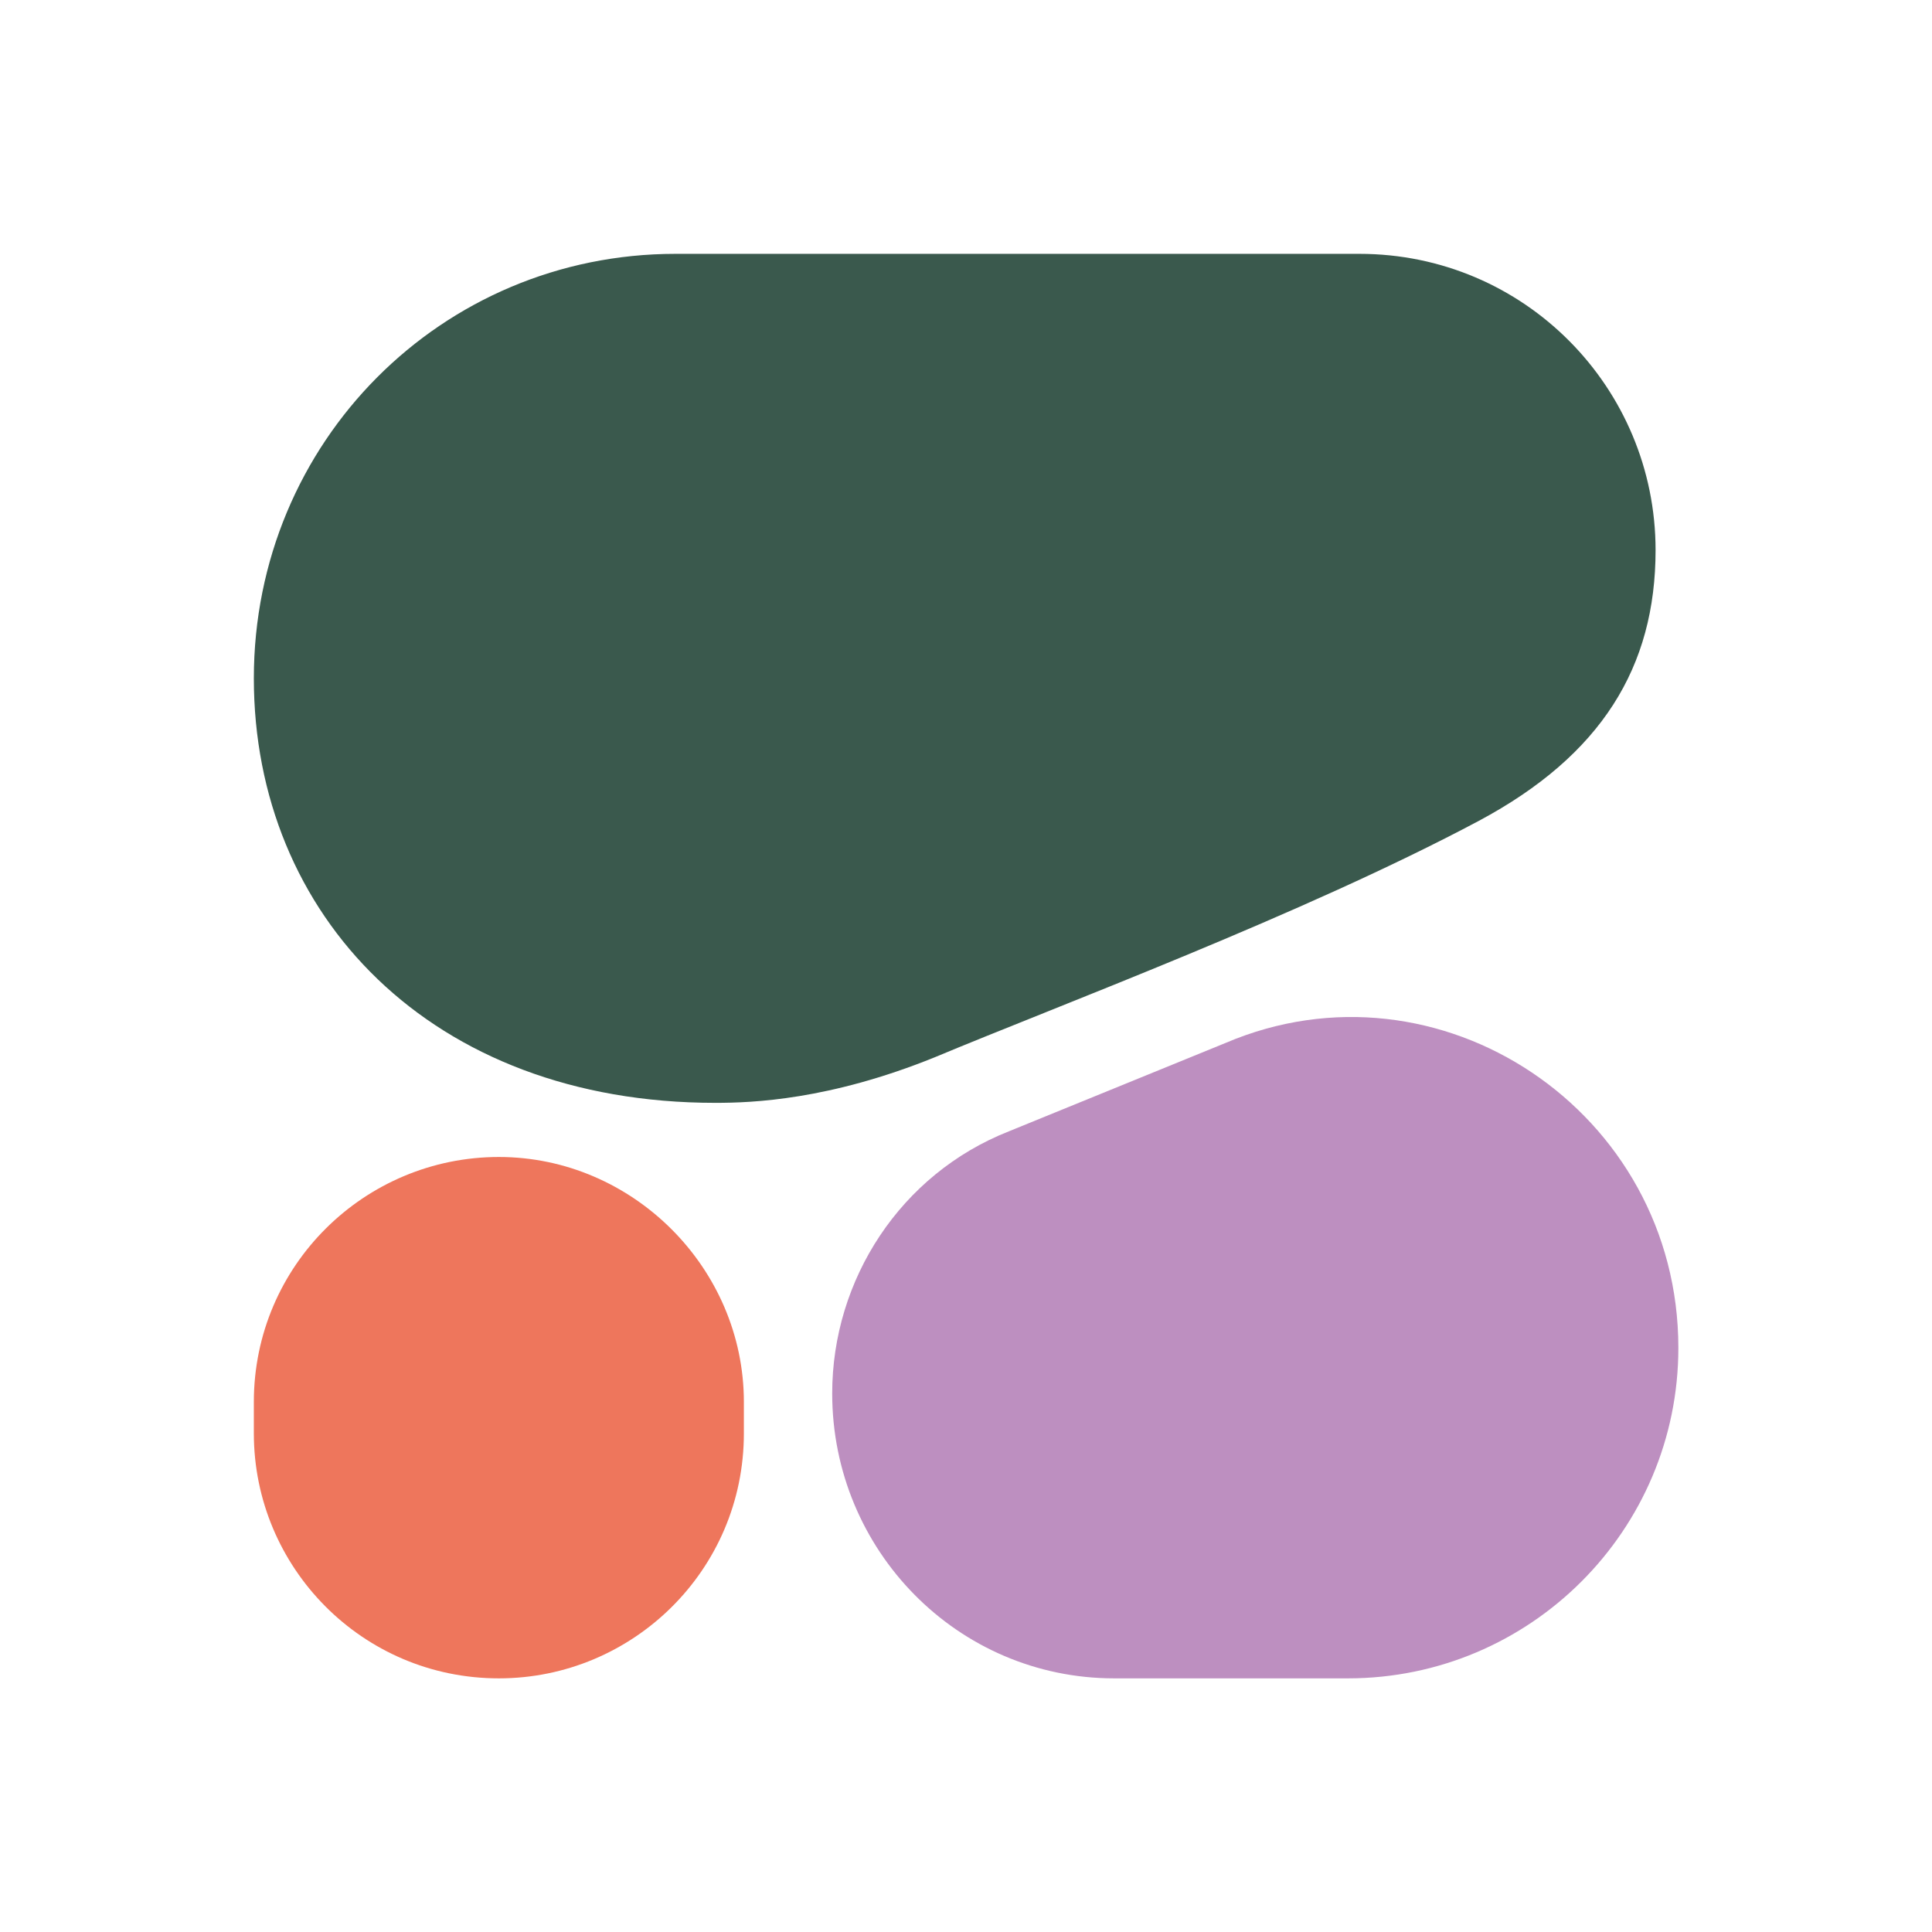
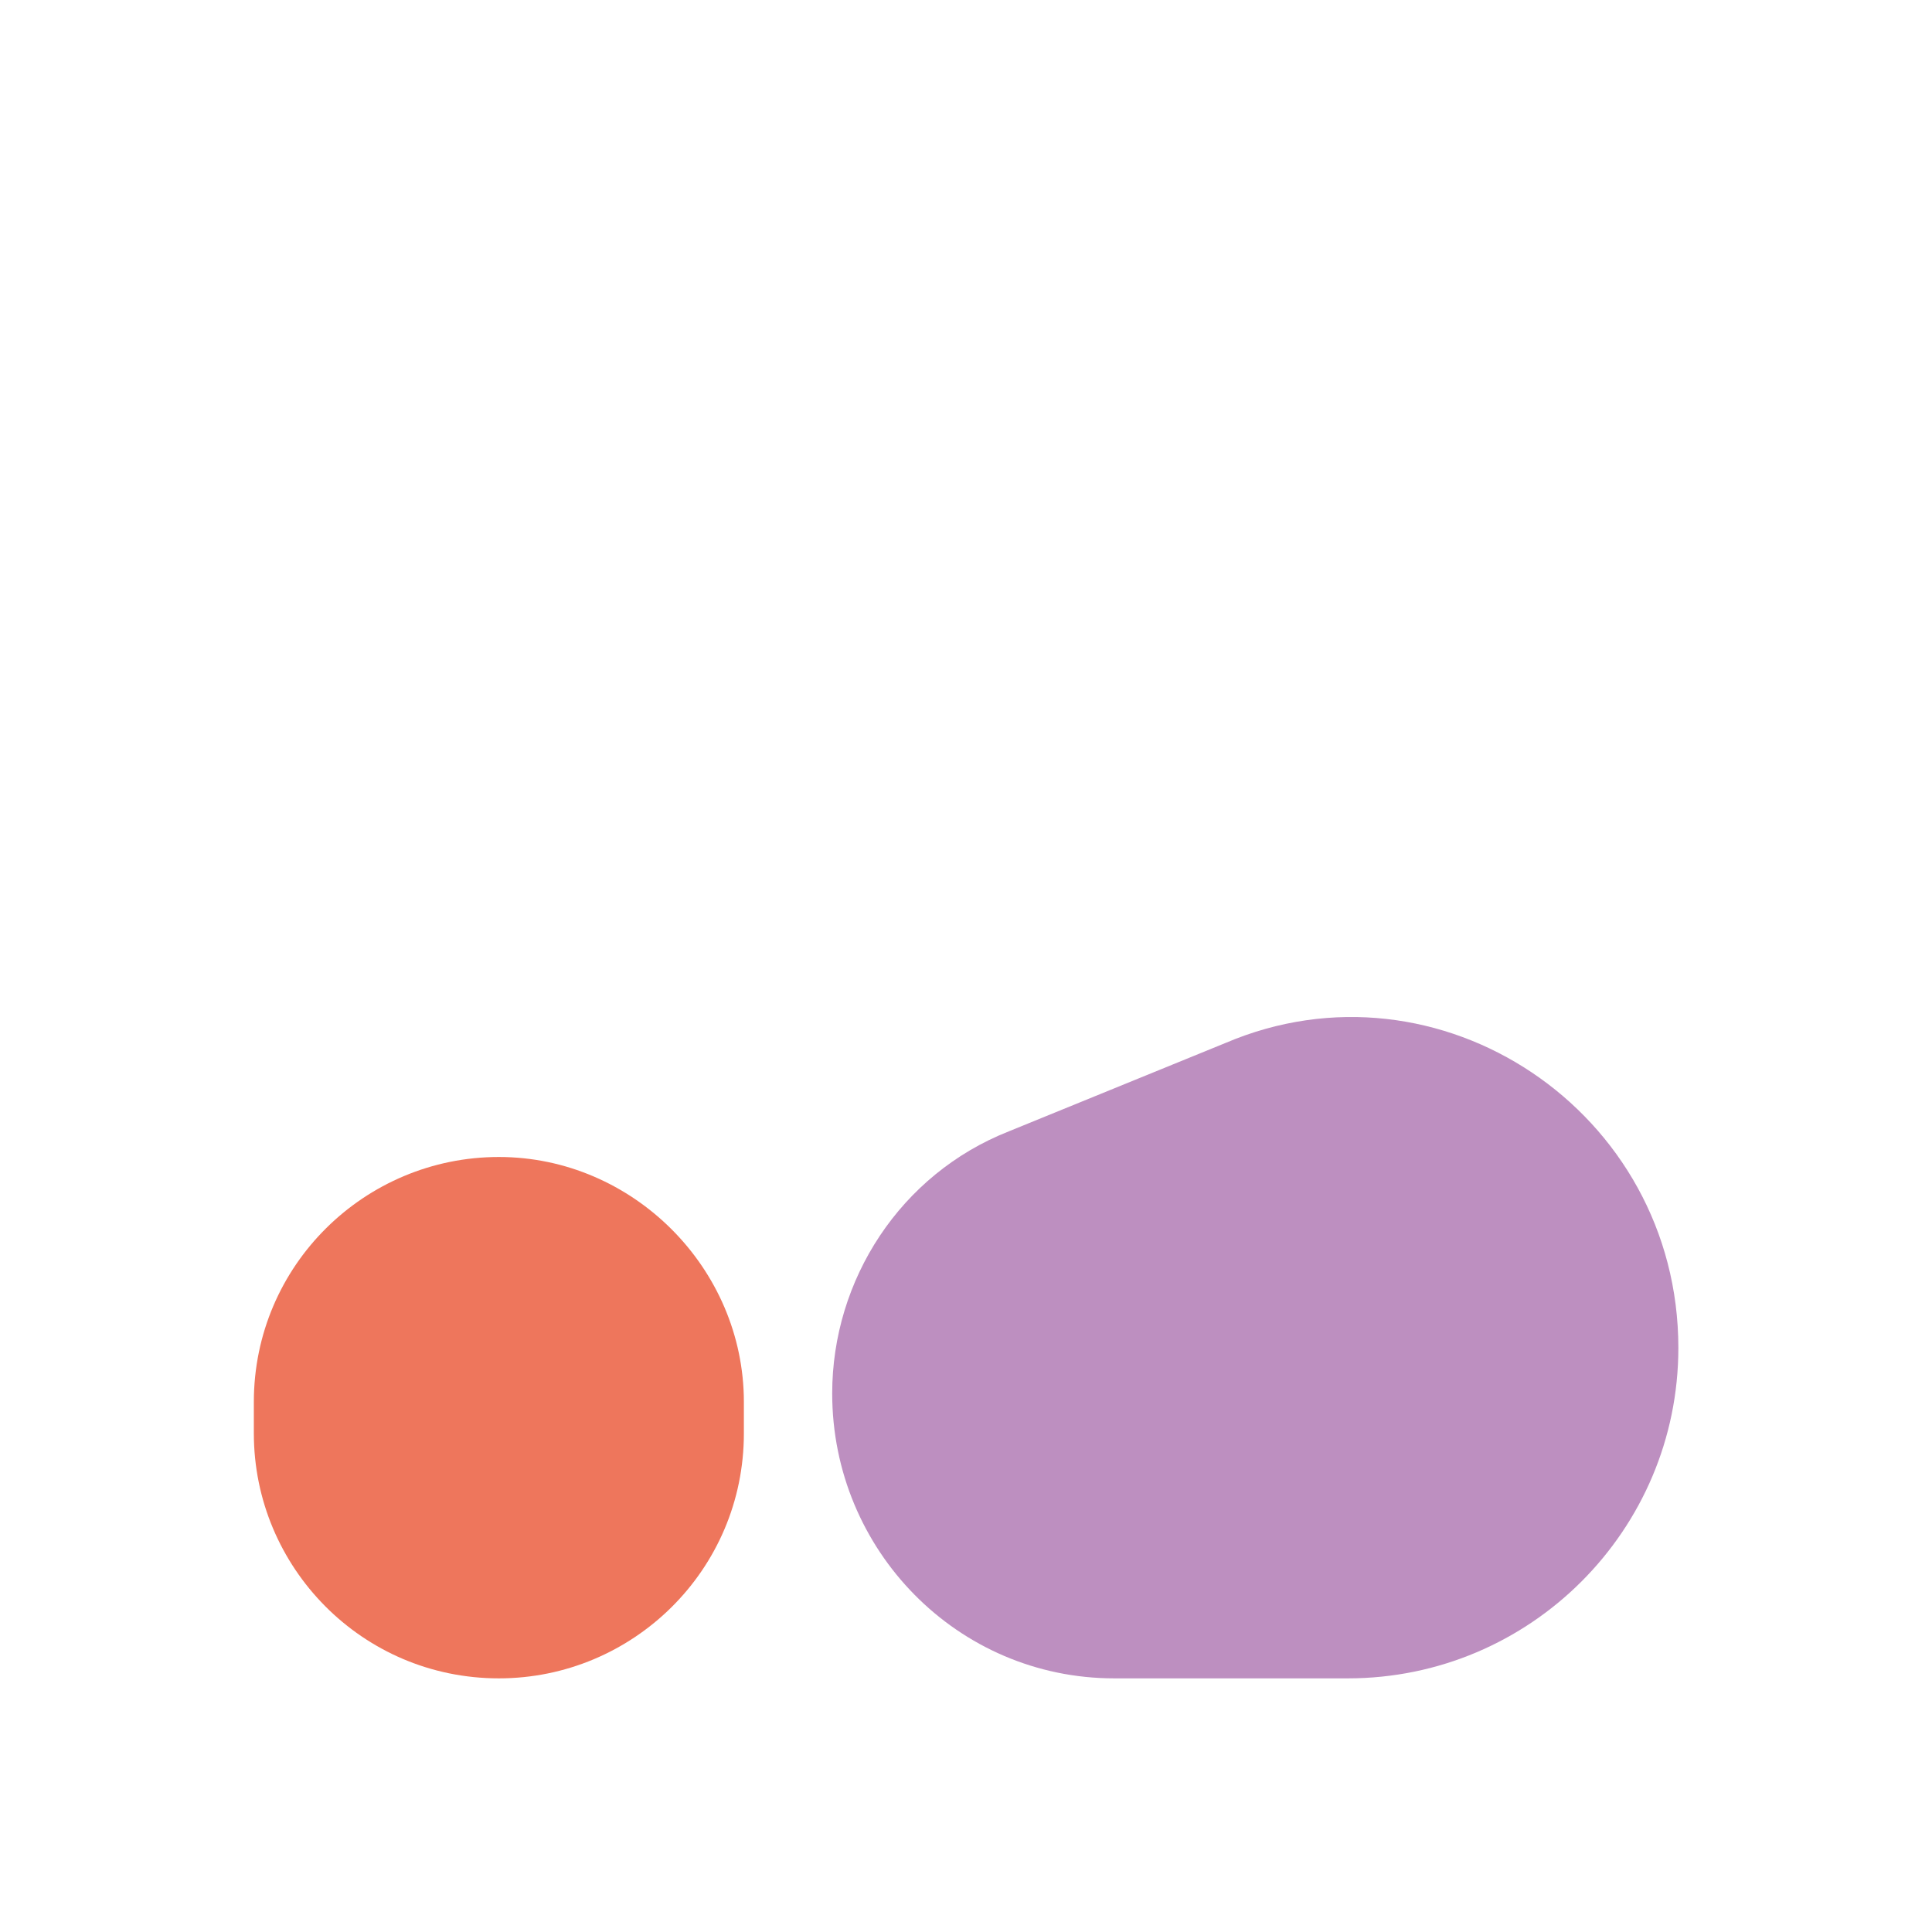
<svg xmlns="http://www.w3.org/2000/svg" width="137" height="137" viewBox="0 0 137 137" fill="none">
-   <path fill-rule="evenodd" clip-rule="evenodd" d="M50.729 78.204C53.355 78.204 58.81 78.002 66.285 74.972C74.972 71.336 92.347 64.871 104.872 58.204C113.56 53.557 117.398 47.294 117.398 39.011C117.398 27.495 108.105 18 96.387 18H47.9C31.334 18 18 31.334 18 48.102C18 64.871 30.526 78.204 50.729 78.204Z" fill="#3A594D" />
  <path fill-rule="evenodd" clip-rule="evenodd" d="M59.012 98.811C59.012 90.73 63.86 83.255 71.537 80.225L86.892 73.962C102.044 67.497 119.014 78.811 119.014 95.579C119.014 108.509 108.509 119.014 95.579 119.014H79.013C67.901 119.014 59.012 109.923 59.012 98.811Z" fill="#BD8FC0" />
  <path d="M35.374 82.043C25.879 82.043 18 89.72 18 99.417V101.64C18 111.135 25.677 119.014 35.374 119.014C44.87 119.014 52.749 111.337 52.749 101.64V99.417C52.749 89.922 44.87 82.043 35.374 82.043Z" fill="#EE765C" />
</svg>